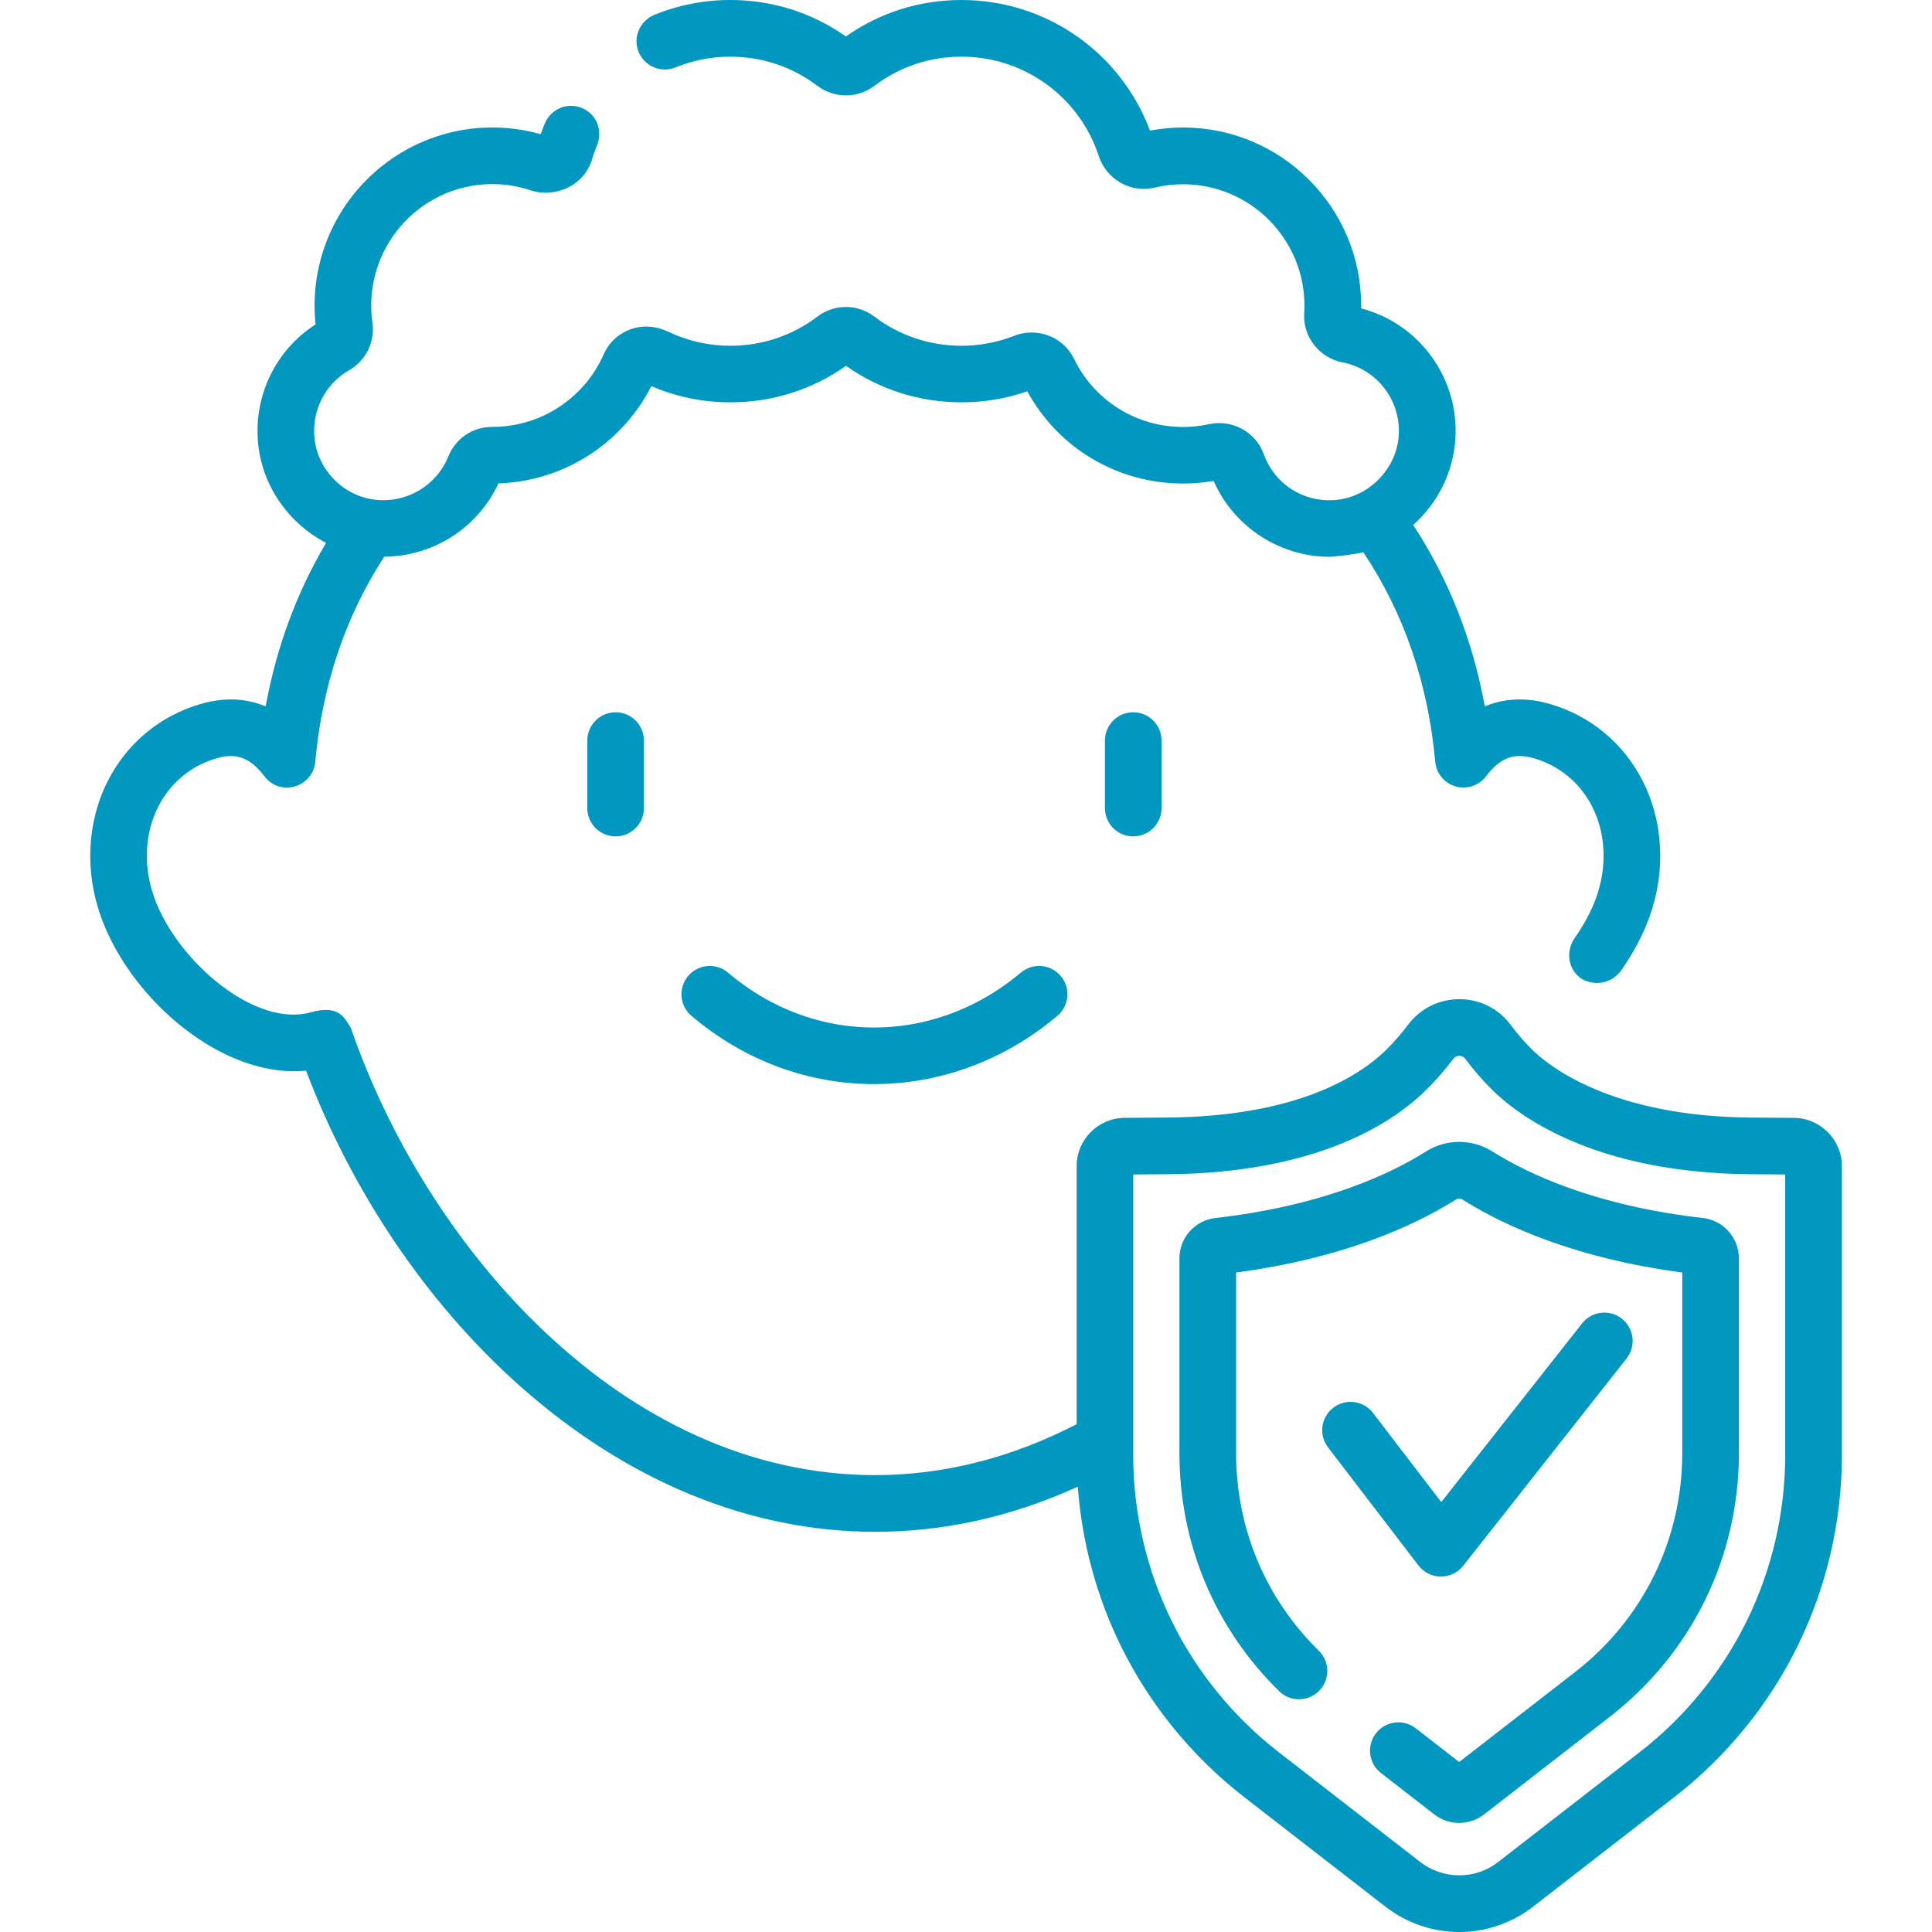
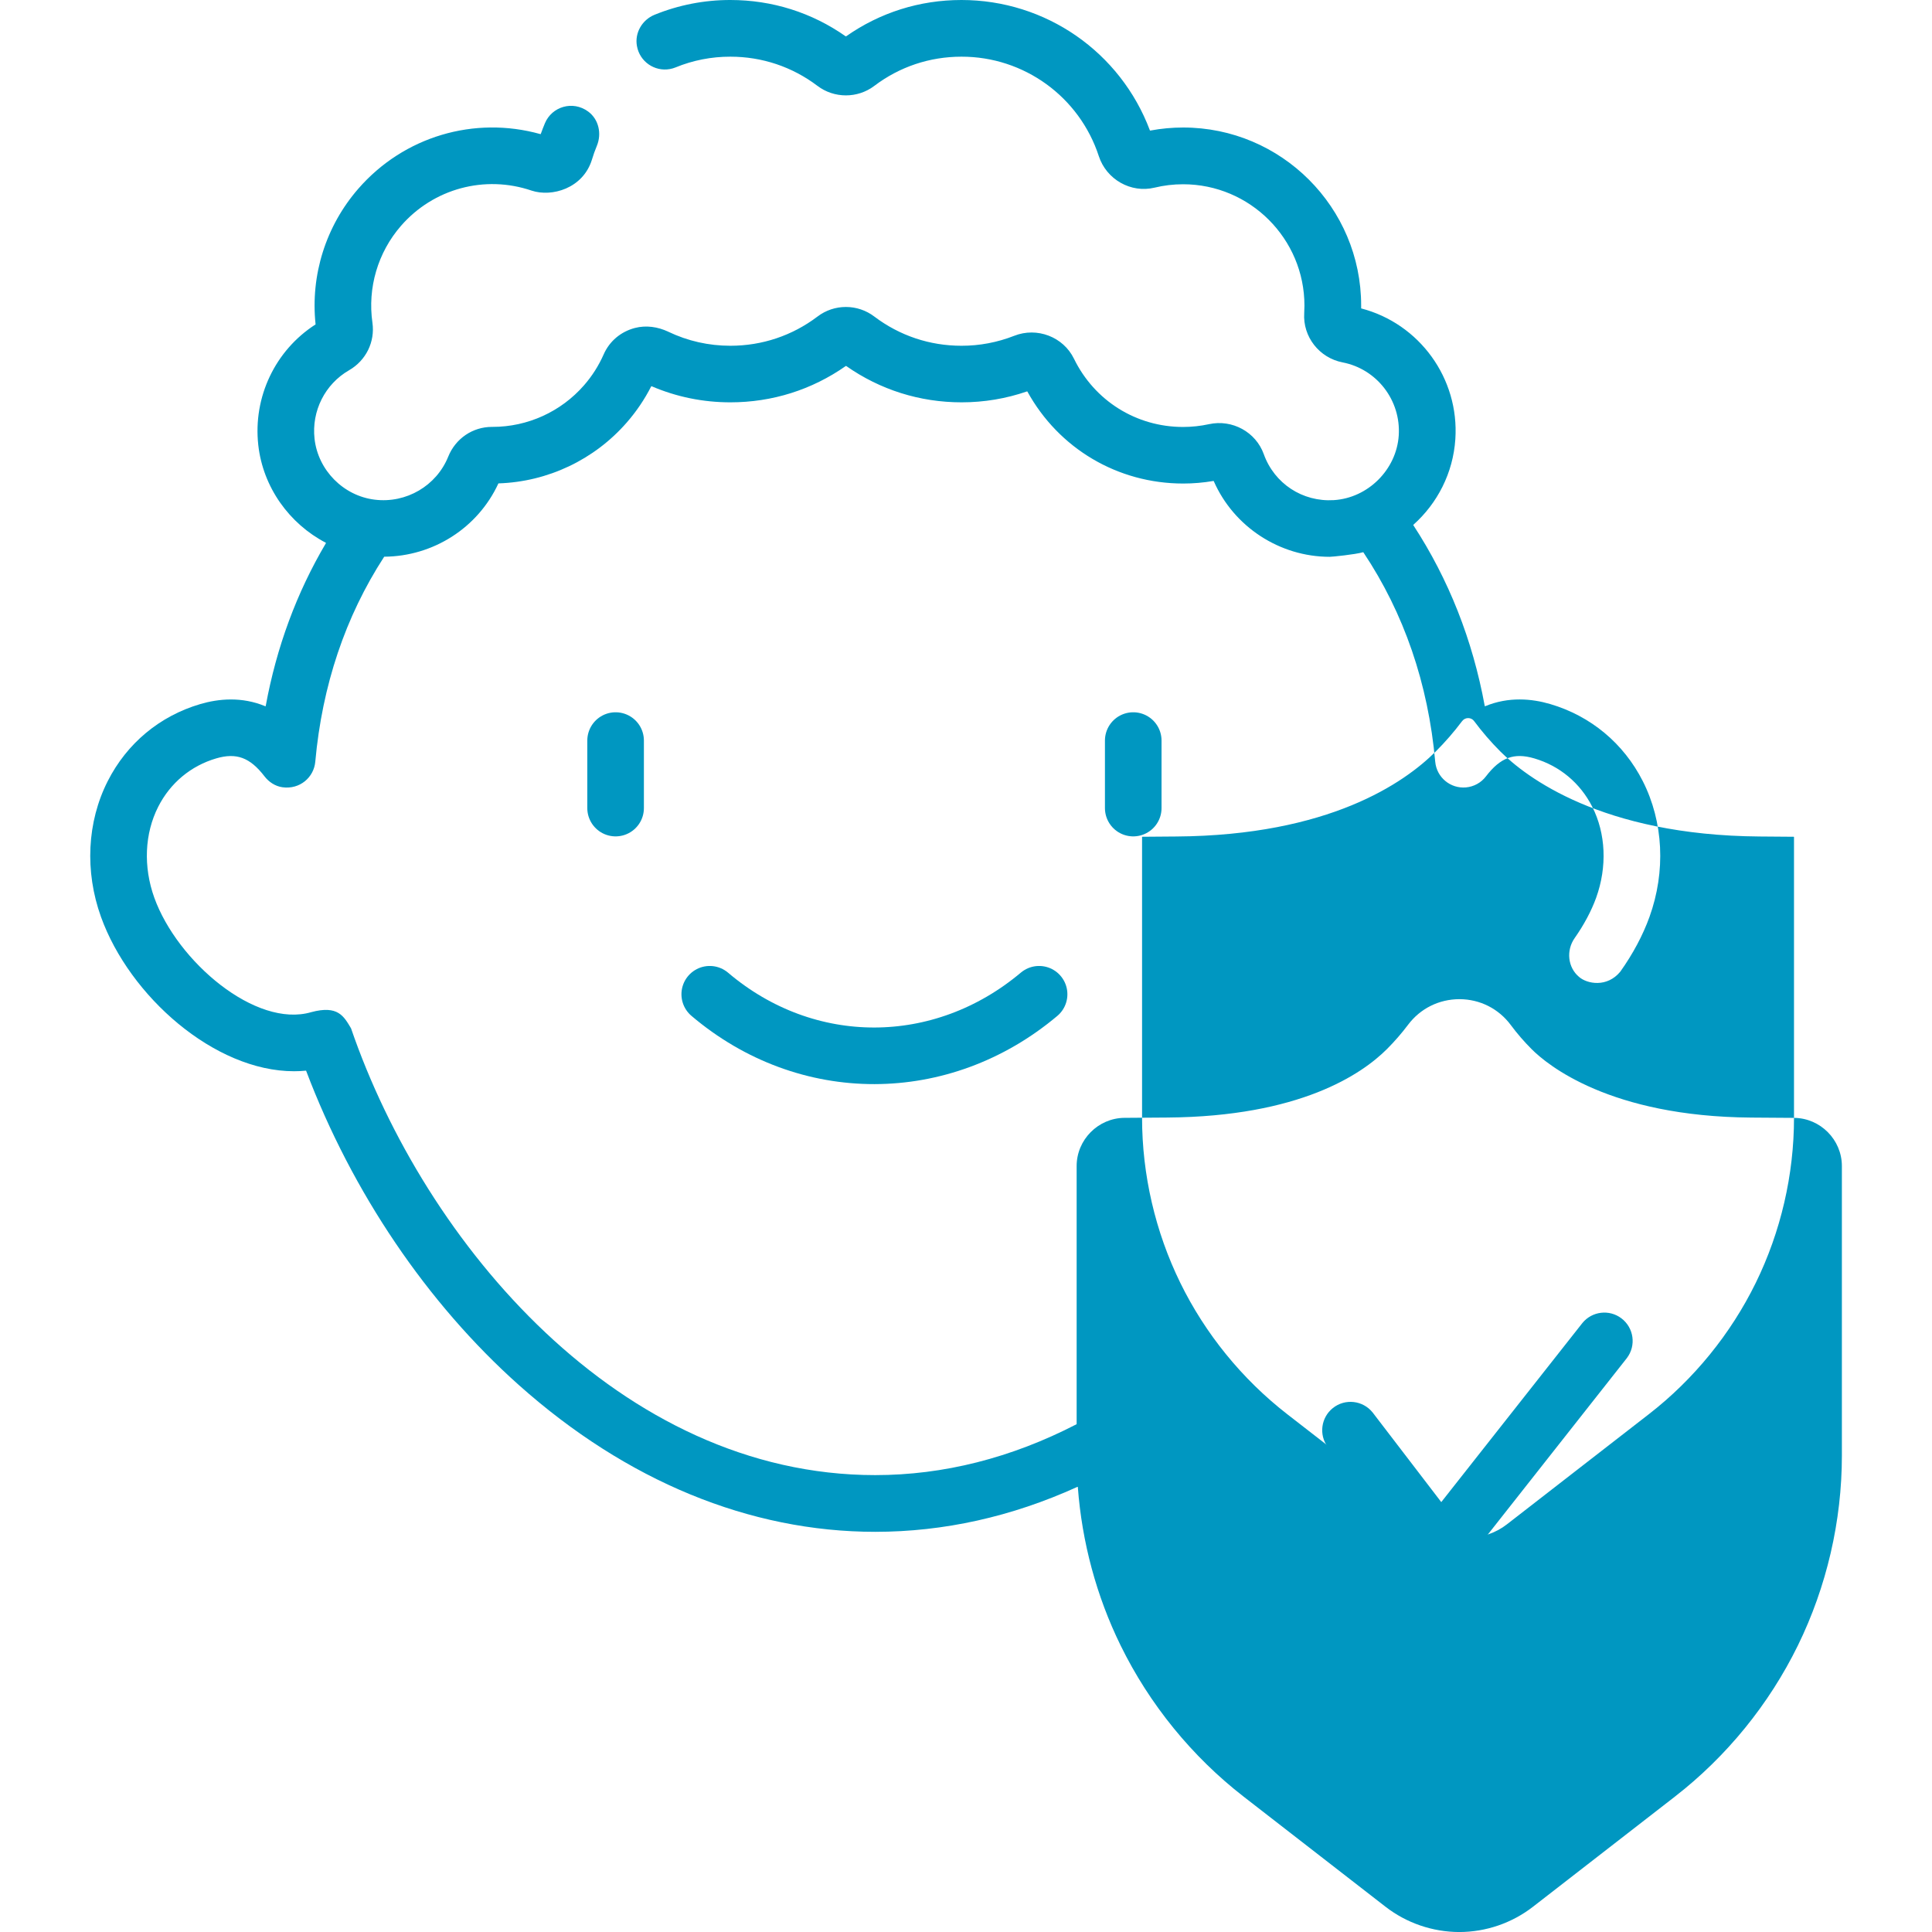
<svg xmlns="http://www.w3.org/2000/svg" id="Layer_1" data-name="Layer 1" version="1.1" viewBox="0 0 512 512">
  <defs>
    <style>
      .cls-1 {
        fill: #0097c1;
        stroke-width: 0px;
      }

      .cls-2 {
        fill: none;
        stroke: #0097c1;
        stroke-linecap: round;
        stroke-linejoin: round;
        stroke-width: 15px;
      }
    </style>
  </defs>
  <g>
-     <path class="cls-1" d="M475.43,296.25l-11.33-.08c-37.46-.27-54.03-13.95-58.21-18.14-1.99-1.99-3.84-4.13-5.52-6.39-3.23-4.34-8.17-6.83-13.58-6.85-5.44,0-10.4,2.47-13.65,6.8-1.71,2.27-3.58,4.42-5.59,6.43-6.66,6.66-23.09,17.88-58.21,18.14l-11.34.08c-6.97.05-12.68,5.8-12.68,12.77v68.36s-.02.07-.05.08c-17.3,8.93-35.24,13.47-53.33,13.47-67.49,0-119.31-61.35-138.9-118.36v-.02c-1.92-3.21-3.46-6.22-10.56-4.31-14.68,4.31-35.48-13.37-41.59-30.33-2.95-8.2-2.58-16.99,1.04-24.11,3.19-6.29,8.65-10.84,15.37-12.81,5.36-1.57,8.95-.24,12.79,4.75,1.17,1.52,2.85,2.63,4.76,2.9,4.6.64,8.33-2.62,8.7-6.76,1.83-20.22,7.96-38.46,18.24-54.3.02-.03.05-.04.08-.04,12.89-.1,24.74-7.59,30.19-19.38.01-.03.04-.05.08-.05,13.08-.44,25.39-6.29,33.98-16.16,2.53-2.9,4.7-6.11,6.45-9.54.02-.04.07-.06.12-.04,6.61,2.83,13.62,4.26,20.89,4.26,11.05,0,21.58-3.32,30.57-9.63.03-.02.07-.02.1,0,8.99,6.31,19.51,9.63,30.57,9.63,5.95,0,11.77-.97,17.34-2.89.04-.01.09,0,.11.04,8.31,15.09,23.92,24.37,41.29,24.37,2.68,0,5.36-.23,8-.68.04,0,.08.01.1.05,5.31,12.1,17.47,20.05,30.72,20.05.68,0,6.66-.6,8.84-1.21.04-.01.08,0,.1.04,10.75,16.11,17.16,34.75,19.03,55.48.37,4.13,4.02,7.17,8.15,6.8,2.09-.19,4.01-1.24,5.28-2.91,3.85-5.02,7.44-6.36,12.81-4.78,6.72,1.97,12.18,6.52,15.37,12.81,3.61,7.12,3.99,15.91,1.04,24.11-1.26,3.49-3.23,7.19-5.7,10.7-2.28,3.23-1.86,7.79,1.19,10.31,2.09,1.82,7.39,2.87,10.91-1.42,3.36-4.73,5.96-9.61,7.73-14.5,4.35-12.08,3.7-25.2-1.78-35.99-5.08-10.01-13.79-17.26-24.53-20.42-4.83-1.42-10.98-2.02-17.23.57-.05.02-.1,0-.12-.05,0,0,0-.01,0-.02-3.21-17.5-9.55-33.55-18.92-47.9-.02-.04-.02-.09.02-.12,6.34-5.66,10.52-13.69,11.11-22.69,1.07-16.12-9.55-30.64-24.96-34.64,0-.26,0-.51,0-.77,0-26.01-21.16-47.17-47.17-47.17-2.93,0-5.85.27-8.72.81-.04,0-.09-.02-.1-.06C296.93,13.8,277.15,0,254.79,0c-11.06,0-21.58,3.32-30.57,9.63-.03.02-.07.02-.1,0-8.98-6.31-19.51-9.63-30.57-9.63-6.89-.01-13.72,1.32-20.1,3.92-3.28,1.34-5.31,4.82-4.65,8.31.73,4.08,4.64,6.8,8.72,6.07.52-.09,1.03-.24,1.52-.44,4.6-1.89,9.53-2.85,14.51-2.84,8.41,0,16.4,2.68,23.09,7.74,4.43,3.35,10.62,3.36,15.06,0,6.69-5.07,14.68-7.74,23.09-7.74,16.57-.03,31.27,10.62,36.41,26.37,2.03,6.19,8.51,9.85,14.76,8.34,2.48-.6,5.02-.9,7.57-.9,17.73,0,32.16,14.43,32.16,32.16,0,.66-.02,1.33-.06,2-.4,6.24,3.98,11.85,10.18,13.05,9.09,1.76,15.48,10.08,14.87,19.37-.6,9.05-8.16,16.57-17.21,17.13-8.29.51-15.75-4.38-18.55-12.17-2.11-5.89-8.36-9.3-14.52-7.96-2.25.49-4.56.74-6.87.74-12.4,0-23.48-6.93-28.92-18.09-2.82-5.79-9.78-8.46-15.83-6.07-4.46,1.75-9.2,2.65-13.99,2.64-8.4,0-16.38-2.67-23.07-7.73-4.46-3.4-10.64-3.4-15.09,0-6.69,5.06-14.67,7.73-23.07,7.73-5.75,0-11.28-1.25-16.44-3.71-2.77-1.32-5.91-1.78-8.88-1-3.76.99-6.74,3.53-8.27,7.02-1.31,2.97-3.06,5.72-5.19,8.16-6.11,7.01-14.96,11.04-24.26,11.03h-.15c-5.11,0-9.65,3.09-11.58,7.88-3.12,7.74-11.13,12.43-19.47,11.41-8.31-1.01-15.03-7.8-15.96-16.14-.82-7.36,2.77-14.49,9.15-18.16,4.48-2.58,6.91-7.52,6.19-12.59-1.33-9.25,1.43-18.63,7.57-25.68,8.61-9.89,22.21-13.56,34.63-9.33,5.34,1.76,13.58-.56,15.96-8.18.37-1.25.81-2.48,1.31-3.68,1.34-3.23.51-7.05-2.31-9.11-4.1-3-9.6-1.28-11.44,3.09-.39.94-.76,1.88-1.1,2.84-.02.05-.06.07-.11.06-17.51-4.9-36.2.63-48.25,14.47-8.6,9.88-12.71,22.89-11.33,35.91,0,.03-.01.07-.04.08-10.66,6.86-16.56,19.22-15.14,31.96,1.25,11.19,8.23,20.83,17.88,25.87.04.02.06.08.04.12,0,0,0,0,0,0-7.75,13.11-13.09,27.55-15.95,43.14,0,.05-.06.08-.1.07,0,0-.01,0-.02,0-6.24-2.6-12.4-1.99-17.23-.57-10.73,3.15-19.44,10.4-24.52,20.42-5.48,10.79-6.13,23.91-1.78,35.99,7.56,20.99,30.05,40.89,51.15,40.89,1.05,0,2.09-.05,3.13-.15.04,0,.08.02.09.06,12.19,32.18,32.03,61.54,56.35,83.24,28.53,25.45,61.19,38.91,94.45,38.91,18.19,0,36.17-4,53.58-11.91.05-.02.1,0,.12.04,0,0,0,.02,0,.03,1.08,14.53,4.93,28.89,11.34,41.96,7.63,15.58,18.9,29.43,32.6,40.06l37.6,29.18c5.59,4.33,12.47,6.68,19.54,6.7,7.07-.01,13.95-2.37,19.54-6.7l37.6-29.18c13.7-10.63,24.97-24.48,32.6-40.06,7.63-15.58,11.66-32.97,11.66-50.32v-76.73c0-6.97-5.7-12.72-12.68-12.77h0ZM473.09,385.75c0,15.07-3.5,30.18-10.13,43.71-6.63,13.53-16.42,25.57-28.32,34.8l-37.6,29.18c-2.95,2.31-6.59,3.55-10.34,3.54-3.74,0-7.38-1.24-10.33-3.54l-37.6-29.18c-11.9-9.24-21.7-21.27-28.32-34.8-6.63-13.53-10.13-28.65-10.13-43.71v-74.41c0-.05.04-.09.09-.09l9.02-.07c40.48-.29,60.43-14.24,68.72-22.53,2.51-2.51,4.85-5.2,6.98-8.04.38-.51.97-.81,1.61-.81h0c.62,0,1.21.29,1.57.79,2.12,2.85,4.44,5.54,6.95,8.05,6.67,6.67,26.73,22.23,68.72,22.54l9.02.07c.05,0,.09.04.09.09v74.41h0Z" />
-     <path class="cls-1" d="M451.27,322.78c-13.13-1.48-25.33-4.26-36.29-8.26-7.28-2.66-13.86-5.82-19.54-9.4-5.31-3.34-12.17-3.34-17.48,0-5.68,3.58-12.25,6.74-19.54,9.4-10.95,4-23.16,6.77-36.29,8.26-5.46.62-9.58,5.23-9.57,10.72v51.61c0,24.03,9.42,46.47,26.52,63.16,3.01,2.85,7.76,2.72,10.61-.29,2.79-2.95,2.73-7.57-.12-10.45-14.18-13.85-21.99-32.47-21.99-52.42v-47.88c12.9-1.7,24.99-4.6,35.99-8.61,8.28-3.02,15.82-6.66,22.39-10.8.45-.29,1.02-.29,1.47,0,6.58,4.15,14.11,7.78,22.39,10.8,11.01,4.02,23.1,6.91,35.99,8.61v47.88c0,22.86-10.36,44-28.41,58.01l-30.71,23.83-11.61-9.01c-3.31-2.49-8.02-1.83-10.51,1.49-2.44,3.24-1.86,7.84,1.31,10.37l14.19,11.02c1.89,1.47,4.22,2.27,6.62,2.27,2.33,0,4.67-.76,6.62-2.27l33.29-25.84c21.75-16.88,34.22-42.34,34.22-69.87v-51.61c0-5.49-4.11-10.11-9.57-10.72Z" />
+     <path class="cls-1" d="M475.43,296.25l-11.33-.08c-37.46-.27-54.03-13.95-58.21-18.14-1.99-1.99-3.84-4.13-5.52-6.39-3.23-4.34-8.17-6.83-13.58-6.85-5.44,0-10.4,2.47-13.65,6.8-1.71,2.27-3.58,4.42-5.59,6.43-6.66,6.66-23.09,17.88-58.21,18.14l-11.34.08c-6.97.05-12.68,5.8-12.68,12.77v68.36s-.02.07-.05.08c-17.3,8.93-35.24,13.47-53.33,13.47-67.49,0-119.31-61.35-138.9-118.36v-.02c-1.92-3.21-3.46-6.22-10.56-4.31-14.68,4.31-35.48-13.37-41.59-30.33-2.95-8.2-2.58-16.99,1.04-24.11,3.19-6.29,8.65-10.84,15.37-12.81,5.36-1.57,8.95-.24,12.79,4.75,1.17,1.52,2.85,2.63,4.76,2.9,4.6.64,8.33-2.62,8.7-6.76,1.83-20.22,7.96-38.46,18.24-54.3.02-.03.05-.04.08-.04,12.89-.1,24.74-7.59,30.19-19.38.01-.03.04-.05.08-.05,13.08-.44,25.39-6.29,33.98-16.16,2.53-2.9,4.7-6.11,6.45-9.54.02-.04.07-.06.12-.04,6.61,2.83,13.62,4.26,20.89,4.26,11.05,0,21.58-3.32,30.57-9.63.03-.02.07-.02.1,0,8.99,6.31,19.51,9.63,30.57,9.63,5.95,0,11.77-.97,17.34-2.89.04-.01.09,0,.11.04,8.31,15.09,23.92,24.37,41.29,24.37,2.68,0,5.36-.23,8-.68.04,0,.08.01.1.05,5.31,12.1,17.47,20.05,30.72,20.05.68,0,6.66-.6,8.84-1.21.04-.01.08,0,.1.04,10.75,16.11,17.16,34.75,19.03,55.48.37,4.13,4.02,7.17,8.15,6.8,2.09-.19,4.01-1.24,5.28-2.91,3.85-5.02,7.44-6.36,12.81-4.78,6.72,1.97,12.18,6.52,15.37,12.81,3.61,7.12,3.99,15.91,1.04,24.11-1.26,3.49-3.23,7.19-5.7,10.7-2.28,3.23-1.86,7.79,1.19,10.31,2.09,1.82,7.39,2.87,10.91-1.42,3.36-4.73,5.96-9.61,7.73-14.5,4.35-12.08,3.7-25.2-1.78-35.99-5.08-10.01-13.79-17.26-24.53-20.42-4.83-1.42-10.98-2.02-17.23.57-.05.02-.1,0-.12-.05,0,0,0-.01,0-.02-3.21-17.5-9.55-33.55-18.92-47.9-.02-.04-.02-.09.02-.12,6.34-5.66,10.52-13.69,11.11-22.69,1.07-16.12-9.55-30.64-24.96-34.64,0-.26,0-.51,0-.77,0-26.01-21.16-47.17-47.17-47.17-2.93,0-5.85.27-8.72.81-.04,0-.09-.02-.1-.06C296.93,13.8,277.15,0,254.79,0c-11.06,0-21.58,3.32-30.57,9.63-.03.02-.07.02-.1,0-8.98-6.31-19.51-9.63-30.57-9.63-6.89-.01-13.72,1.32-20.1,3.92-3.28,1.34-5.31,4.82-4.65,8.31.73,4.08,4.64,6.8,8.72,6.07.52-.09,1.03-.24,1.52-.44,4.6-1.89,9.53-2.85,14.51-2.84,8.41,0,16.4,2.68,23.09,7.74,4.43,3.35,10.62,3.36,15.06,0,6.69-5.07,14.68-7.74,23.09-7.74,16.57-.03,31.27,10.62,36.41,26.37,2.03,6.19,8.51,9.85,14.76,8.34,2.48-.6,5.02-.9,7.57-.9,17.73,0,32.16,14.43,32.16,32.16,0,.66-.02,1.33-.06,2-.4,6.24,3.98,11.85,10.18,13.05,9.09,1.76,15.48,10.08,14.87,19.37-.6,9.05-8.16,16.57-17.21,17.13-8.29.51-15.75-4.38-18.55-12.17-2.11-5.89-8.36-9.3-14.52-7.96-2.25.49-4.56.74-6.87.74-12.4,0-23.48-6.93-28.92-18.09-2.82-5.79-9.78-8.46-15.83-6.07-4.46,1.75-9.2,2.65-13.99,2.64-8.4,0-16.38-2.67-23.07-7.73-4.46-3.4-10.64-3.4-15.09,0-6.69,5.06-14.67,7.73-23.07,7.73-5.75,0-11.28-1.25-16.44-3.71-2.77-1.32-5.91-1.78-8.88-1-3.76.99-6.74,3.53-8.27,7.02-1.31,2.97-3.06,5.72-5.19,8.16-6.11,7.01-14.96,11.04-24.26,11.03h-.15c-5.11,0-9.65,3.09-11.58,7.88-3.12,7.74-11.13,12.43-19.47,11.41-8.31-1.01-15.03-7.8-15.96-16.14-.82-7.36,2.77-14.49,9.15-18.16,4.48-2.58,6.91-7.52,6.19-12.59-1.33-9.25,1.43-18.63,7.57-25.68,8.61-9.89,22.21-13.56,34.63-9.33,5.34,1.76,13.58-.56,15.96-8.18.37-1.25.81-2.48,1.31-3.68,1.34-3.23.51-7.05-2.31-9.11-4.1-3-9.6-1.28-11.44,3.09-.39.94-.76,1.88-1.1,2.84-.02.05-.06.07-.11.06-17.51-4.9-36.2.63-48.25,14.47-8.6,9.88-12.71,22.89-11.33,35.91,0,.03-.01.07-.04.08-10.66,6.86-16.56,19.22-15.14,31.96,1.25,11.19,8.23,20.83,17.88,25.87.04.02.06.08.04.12,0,0,0,0,0,0-7.75,13.11-13.09,27.55-15.95,43.14,0,.05-.06.08-.1.07,0,0-.01,0-.02,0-6.24-2.6-12.4-1.99-17.23-.57-10.73,3.15-19.44,10.4-24.52,20.42-5.48,10.79-6.13,23.91-1.78,35.99,7.56,20.99,30.05,40.89,51.15,40.89,1.05,0,2.09-.05,3.13-.15.04,0,.08.02.09.06,12.19,32.18,32.03,61.54,56.35,83.24,28.53,25.45,61.19,38.91,94.45,38.91,18.19,0,36.17-4,53.58-11.91.05-.02.1,0,.12.04,0,0,0,.02,0,.03,1.08,14.53,4.93,28.89,11.34,41.96,7.63,15.58,18.9,29.43,32.6,40.06l37.6,29.18c5.59,4.33,12.47,6.68,19.54,6.7,7.07-.01,13.95-2.37,19.54-6.7l37.6-29.18c13.7-10.63,24.97-24.48,32.6-40.06,7.63-15.58,11.66-32.97,11.66-50.32v-76.73c0-6.97-5.7-12.72-12.68-12.77h0Zc0,15.07-3.5,30.18-10.13,43.71-6.63,13.53-16.42,25.57-28.32,34.8l-37.6,29.18c-2.95,2.31-6.59,3.55-10.34,3.54-3.74,0-7.38-1.24-10.33-3.54l-37.6-29.18c-11.9-9.24-21.7-21.27-28.32-34.8-6.63-13.53-10.13-28.65-10.13-43.71v-74.41c0-.05.04-.09.09-.09l9.02-.07c40.48-.29,60.43-14.24,68.72-22.53,2.51-2.51,4.85-5.2,6.98-8.04.38-.51.97-.81,1.61-.81h0c.62,0,1.21.29,1.57.79,2.12,2.85,4.44,5.54,6.95,8.05,6.67,6.67,26.73,22.23,68.72,22.54l9.02.07c.05,0,.09.04.09.09v74.41h0Z" />
    <path class="cls-1" d="M381.82,417.81h.05c2.3,0,4.47-1.05,5.89-2.86l43.39-55.06c2.5-3.31,1.85-8.01-1.46-10.52-3.21-2.43-7.77-1.89-10.33,1.23l-37.41,47.47-18.18-23.74c-2.59-3.24-7.31-3.77-10.55-1.18-3.14,2.51-3.75,7.06-1.37,10.3l24.06,31.42c1.41,1.84,3.59,2.93,5.91,2.94h0Z" />
  </g>
  <path class="cls-2" d="M188.09,263.49c25.73,21.85,61.55,21.65,87.28,0" />
  <path class="cls-2" d="M300.32,196.26v17.89" />
  <path class="cls-2" d="M163.14,196.26v17.89" />
</svg>